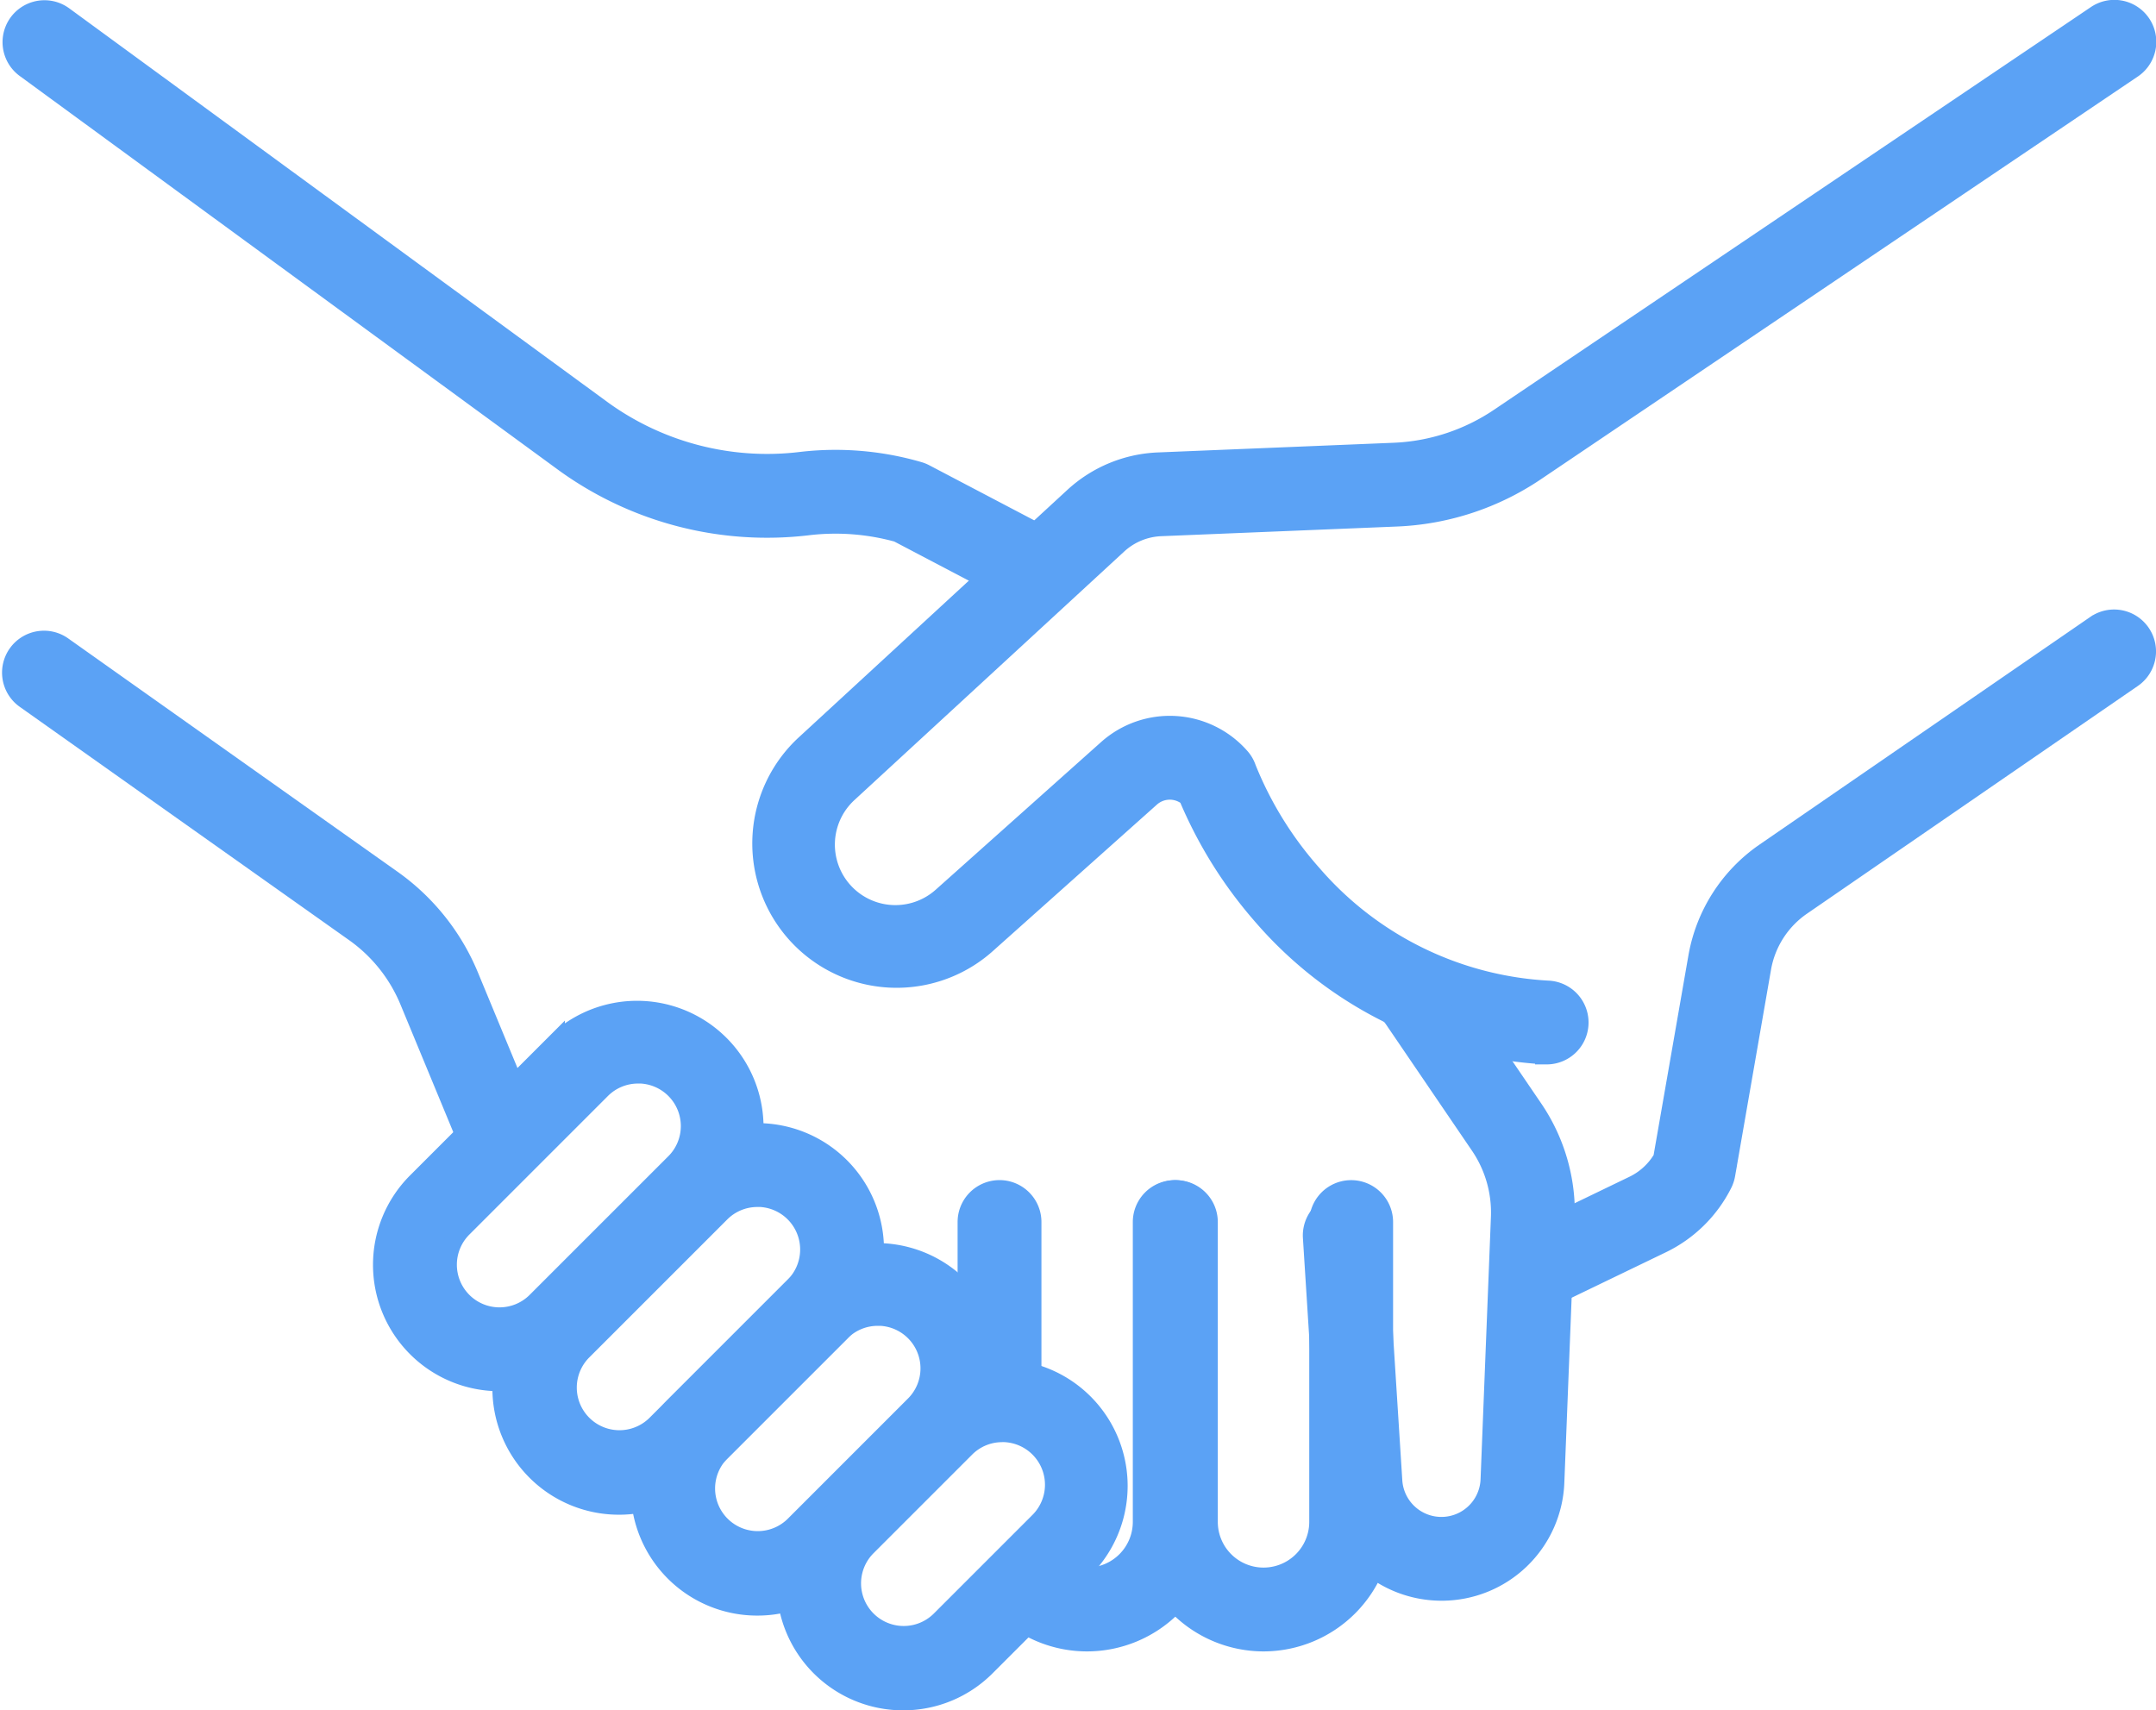
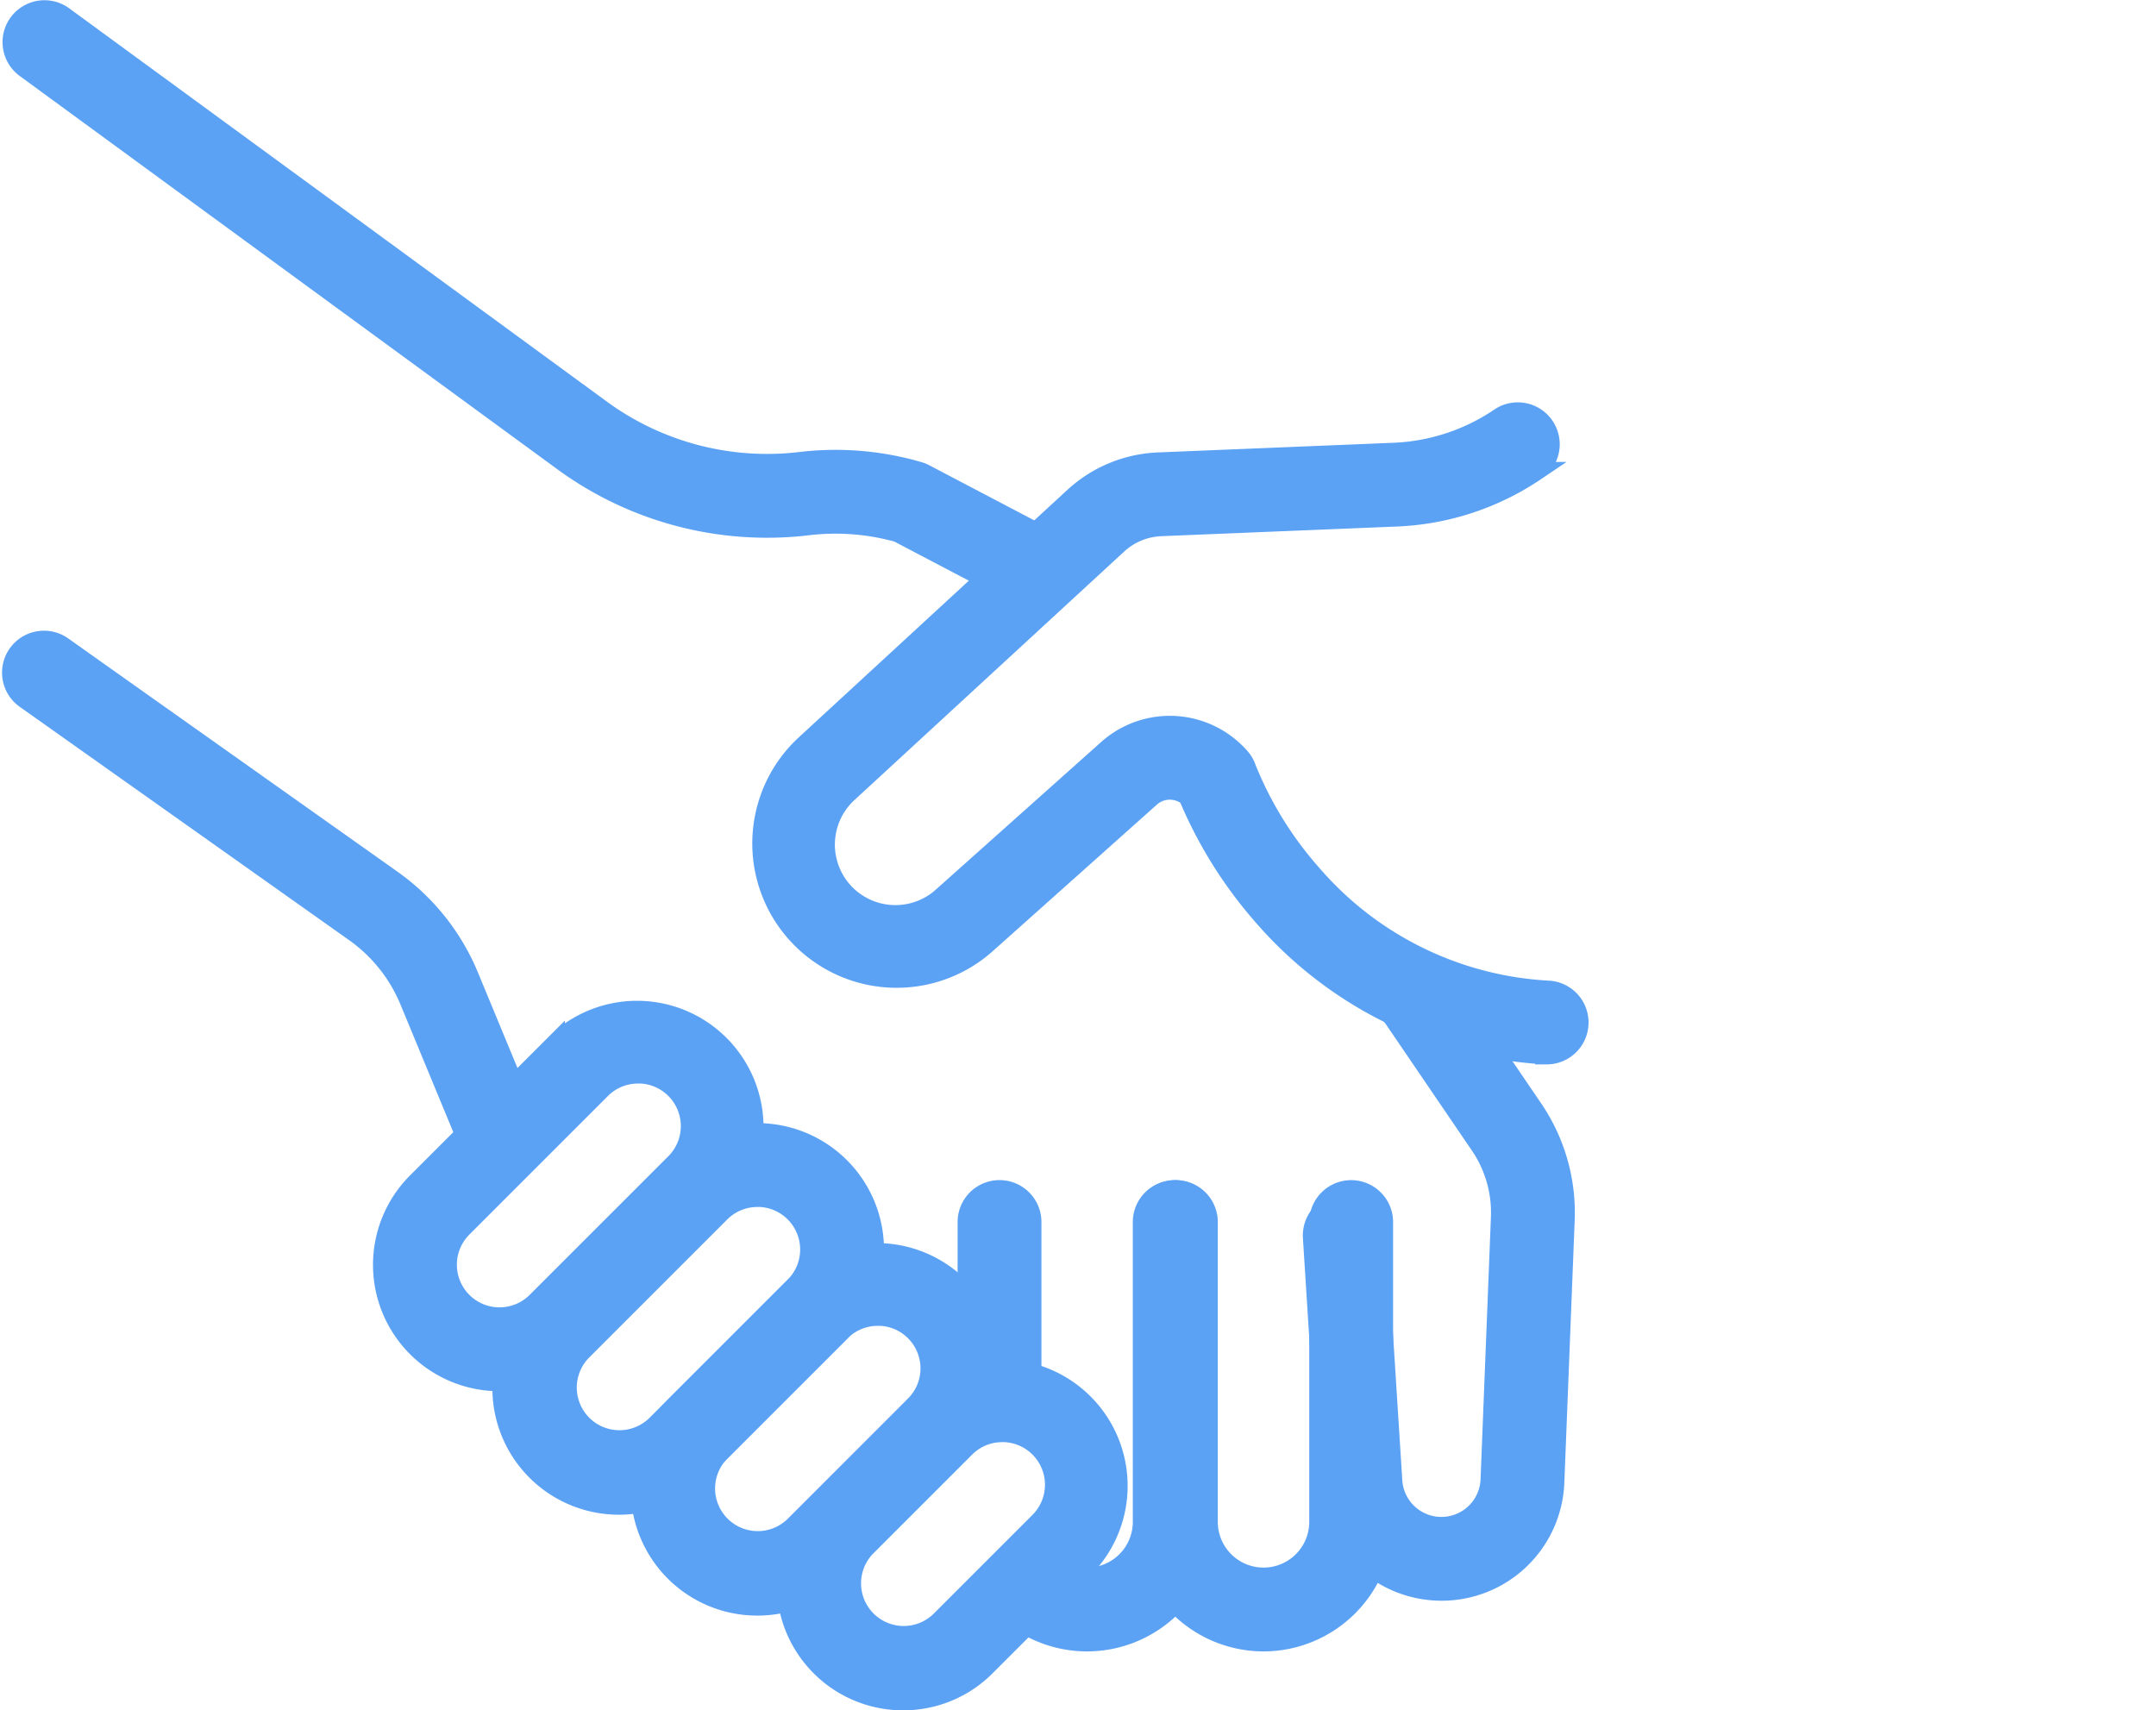
<svg xmlns="http://www.w3.org/2000/svg" width="113.775" height="90.265">
  <g data-name="Group 29604" fill="#5ba2f5" stroke="#5ba2f5">
-     <path data-name="Path 96304" d="M81.619 55.67h-.121a21.285 21.285 0 0 1-14.9-7.366 23.058 23.058 0 0 1-3.9-6.254 1.521 1.521 0 0 0-1.979.04l-8.708 7.775a7.118 7.118 0 0 1-9.562-10.544l14.217-13.1a7 7 0 0 1 4.452-1.844l12.439-.51a10.722 10.722 0 0 0 5.562-1.826L110.601.8a1.712 1.712 0 1 1 1.915 2.838L81.035 24.879a14.141 14.141 0 0 1-7.337 2.409l-12.439.51a3.573 3.573 0 0 0-2.272.941l-14.217 13.1a3.693 3.693 0 0 0 4.962 5.471l8.708-7.775a4.945 4.945 0 0 1 7.019.437 1.7 1.7 0 0 1 .329.569 19.2 19.2 0 0 0 3.479 5.614 17.7 17.7 0 0 0 12.468 6.1 1.712 1.712 0 0 1-.117 3.42z" />
+     <path data-name="Path 96304" d="M81.619 55.67h-.121a21.285 21.285 0 0 1-14.9-7.366 23.058 23.058 0 0 1-3.9-6.254 1.521 1.521 0 0 0-1.979.04l-8.708 7.775a7.118 7.118 0 0 1-9.562-10.544l14.217-13.1a7 7 0 0 1 4.452-1.844l12.439-.51a10.722 10.722 0 0 0 5.562-1.826a1.712 1.712 0 1 1 1.915 2.838L81.035 24.879a14.141 14.141 0 0 1-7.337 2.409l-12.439.51a3.573 3.573 0 0 0-2.272.941l-14.217 13.1a3.693 3.693 0 0 0 4.962 5.471l8.708-7.775a4.945 4.945 0 0 1 7.019.437 1.7 1.7 0 0 1 .329.569 19.2 19.2 0 0 0 3.479 5.614 17.7 17.7 0 0 0 12.468 6.1 1.712 1.712 0 0 1-.117 3.42z" />
    <path data-name="Path 96305" d="M76.064 83.979a6 6 0 0 1-5.979-5.612l-.83-13.066a1.712 1.712 0 0 1 3.417-.218l.83 13.067a2.568 2.568 0 0 0 5.129-.062l.547-13.862a6.3 6.3 0 0 0-1.079-3.767l-4.721-6.935a1.712 1.712 0 0 1 2.83-1.927l4.721 6.935a9.745 9.745 0 0 1 1.671 5.829l-.547 13.862a5.976 5.976 0 0 1-5.989 5.756z" />
    <path data-name="Path 96306" d="M66.678 86.654a6.344 6.344 0 0 1-6.337-6.337V64.495a1.712 1.712 0 0 1 3.424 0v15.822a2.913 2.913 0 0 0 5.826 0V64.495a1.712 1.712 0 1 1 3.424 0v15.822a6.344 6.344 0 0 1-6.337 6.337z" />
    <path data-name="Path 96307" d="M52.746 75.275a1.712 1.712 0 0 1-1.712-1.712v-9.07a1.712 1.712 0 0 1 3.424 0v9.07a1.712 1.712 0 0 1-1.712 1.712z" />
    <path data-name="Path 96308" d="M57.371 86.654a6.329 6.329 0 0 1-4.2-1.588 1.712 1.712 0 1 1 2.268-2.565 2.913 2.913 0 0 0 4.841-2.184V64.495a1.712 1.712 0 0 1 3.424 0v15.822a6.344 6.344 0 0 1-6.333 6.337z" />
    <path data-name="Path 96309" d="M47.659 89.764a6.172 6.172 0 0 1-4.366-10.538l5.231-5.231a6.175 6.175 0 0 1 8.732 8.732l-5.231 5.231a6.155 6.155 0 0 1-4.366 1.806zm5.231-14.153a2.732 2.732 0 0 0-1.945.806l-5.231 5.231a2.751 2.751 0 0 0 3.89 3.89l5.231-5.231a2.751 2.751 0 0 0-1.945-4.7z" />
    <path data-name="Path 96310" d="M39.957 84.764a6.175 6.175 0 0 1-4.366-10.541l6.368-6.368a6.175 6.175 0 0 1 8.732 8.732l-6.368 6.368a6.133 6.133 0 0 1-4.366 1.809zm6.368-15.292a2.741 2.741 0 0 0-1.945.8l-6.369 6.369a2.751 2.751 0 0 0 3.89 3.89l6.368-6.369h0a2.749 2.749 0 0 0-1.945-4.694z" />
    <path data-name="Path 96311" d="M32.658 79.44a6.175 6.175 0 0 1-4.366-10.541l7.316-7.316a6.175 6.175 0 0 1 8.733 8.733l-7.316 7.316a6.134 6.134 0 0 1-4.367 1.808zm7.316-16.24a2.74 2.74 0 0 0-1.945.8l-7.316 7.316a2.751 2.751 0 0 0 3.89 3.89l7.316-7.316a2.75 2.75 0 0 0-1.945-4.695z" />
    <path data-name="Path 96312" d="M26.36 72.922a6.171 6.171 0 0 1-4.366-10.537l7.316-7.316a6.175 6.175 0 0 1 8.732 8.732h0l-7.316 7.316a6.156 6.156 0 0 1-4.366 1.805zm7.316-16.237a2.741 2.741 0 0 0-1.945.8l-7.316 7.317a2.75 2.75 0 0 0 3.89 3.889l7.317-7.316a2.749 2.749 0 0 0-1.945-4.694zm3.155 5.905h0z" />
    <path data-name="Path 96313" d="M54.589 31.681a1.705 1.705 0 0 1-.794-.2l-6.42-3.37a12.317 12.317 0 0 0-4.686-.366 18.24 18.24 0 0 1-12.888-3.315L1.322 3.596A1.712 1.712 0 0 1 3.344.833l28.479 20.834a14.83 14.83 0 0 0 10.479 2.677 15.707 15.707 0 0 1 6.189.526 1.689 1.689 0 0 1 .318.128l6.578 3.453a1.712 1.712 0 0 1-.8 3.228z" />
    <path data-name="Path 96314" d="M26.376 61.608a1.711 1.711 0 0 1-1.582-1.057l-3.2-7.731a8.334 8.334 0 0 0-2.882-3.611l-17.361-12.3a1.712 1.712 0 1 1 1.98-2.793l17.361 12.3a11.743 11.743 0 0 1 4.065 5.094l3.2 7.731a1.713 1.713 0 0 1-1.581 2.368z" />
-     <path data-name="Path 96315" d="M80.834 68.762a1.712 1.712 0 0 1-.745-3.254l6.122-2.956a3.579 3.579 0 0 0 1.529-1.416l1.856-10.646a8.478 8.478 0 0 1 3.525-5.495l17.472-12.026a1.712 1.712 0 0 1 1.941 2.821L95.062 47.816a5.034 5.034 0 0 0-2.093 3.262l-1.9 10.918a1.739 1.739 0 0 1-.155.471 7.017 7.017 0 0 1-3.212 3.168l-6.118 2.952a1.706 1.706 0 0 1-.75.175z" />
  </g>
</svg>